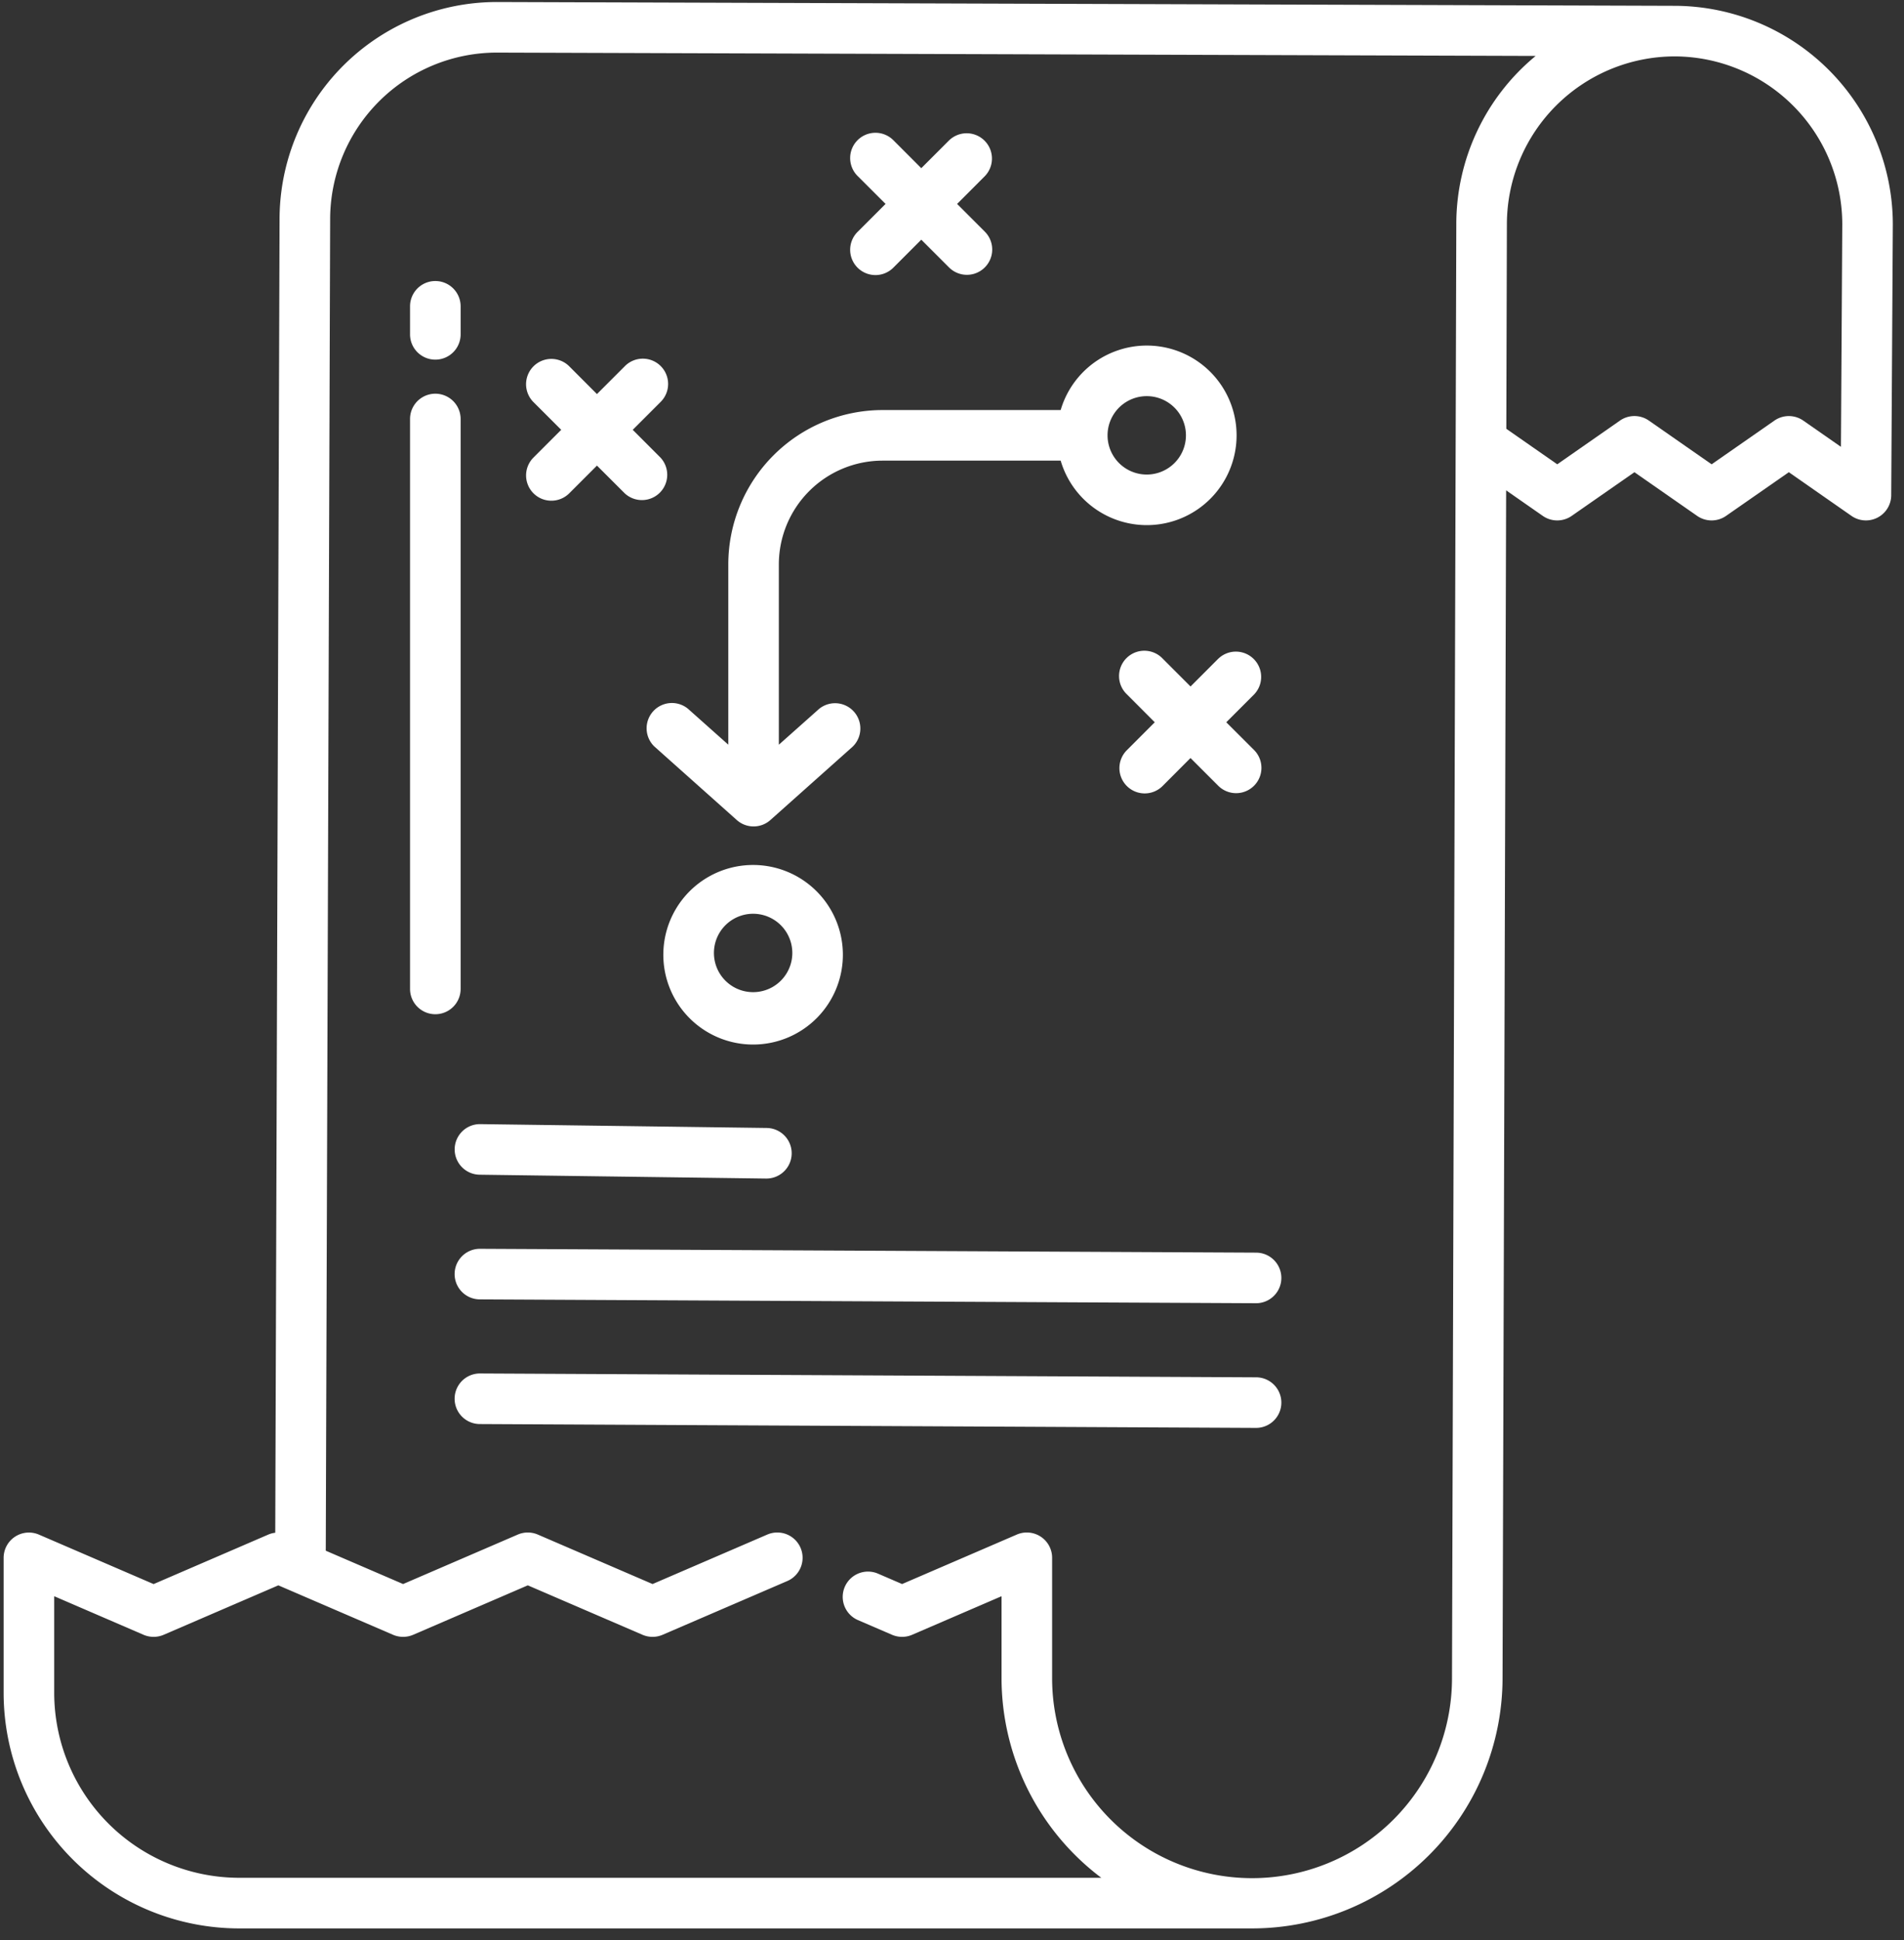
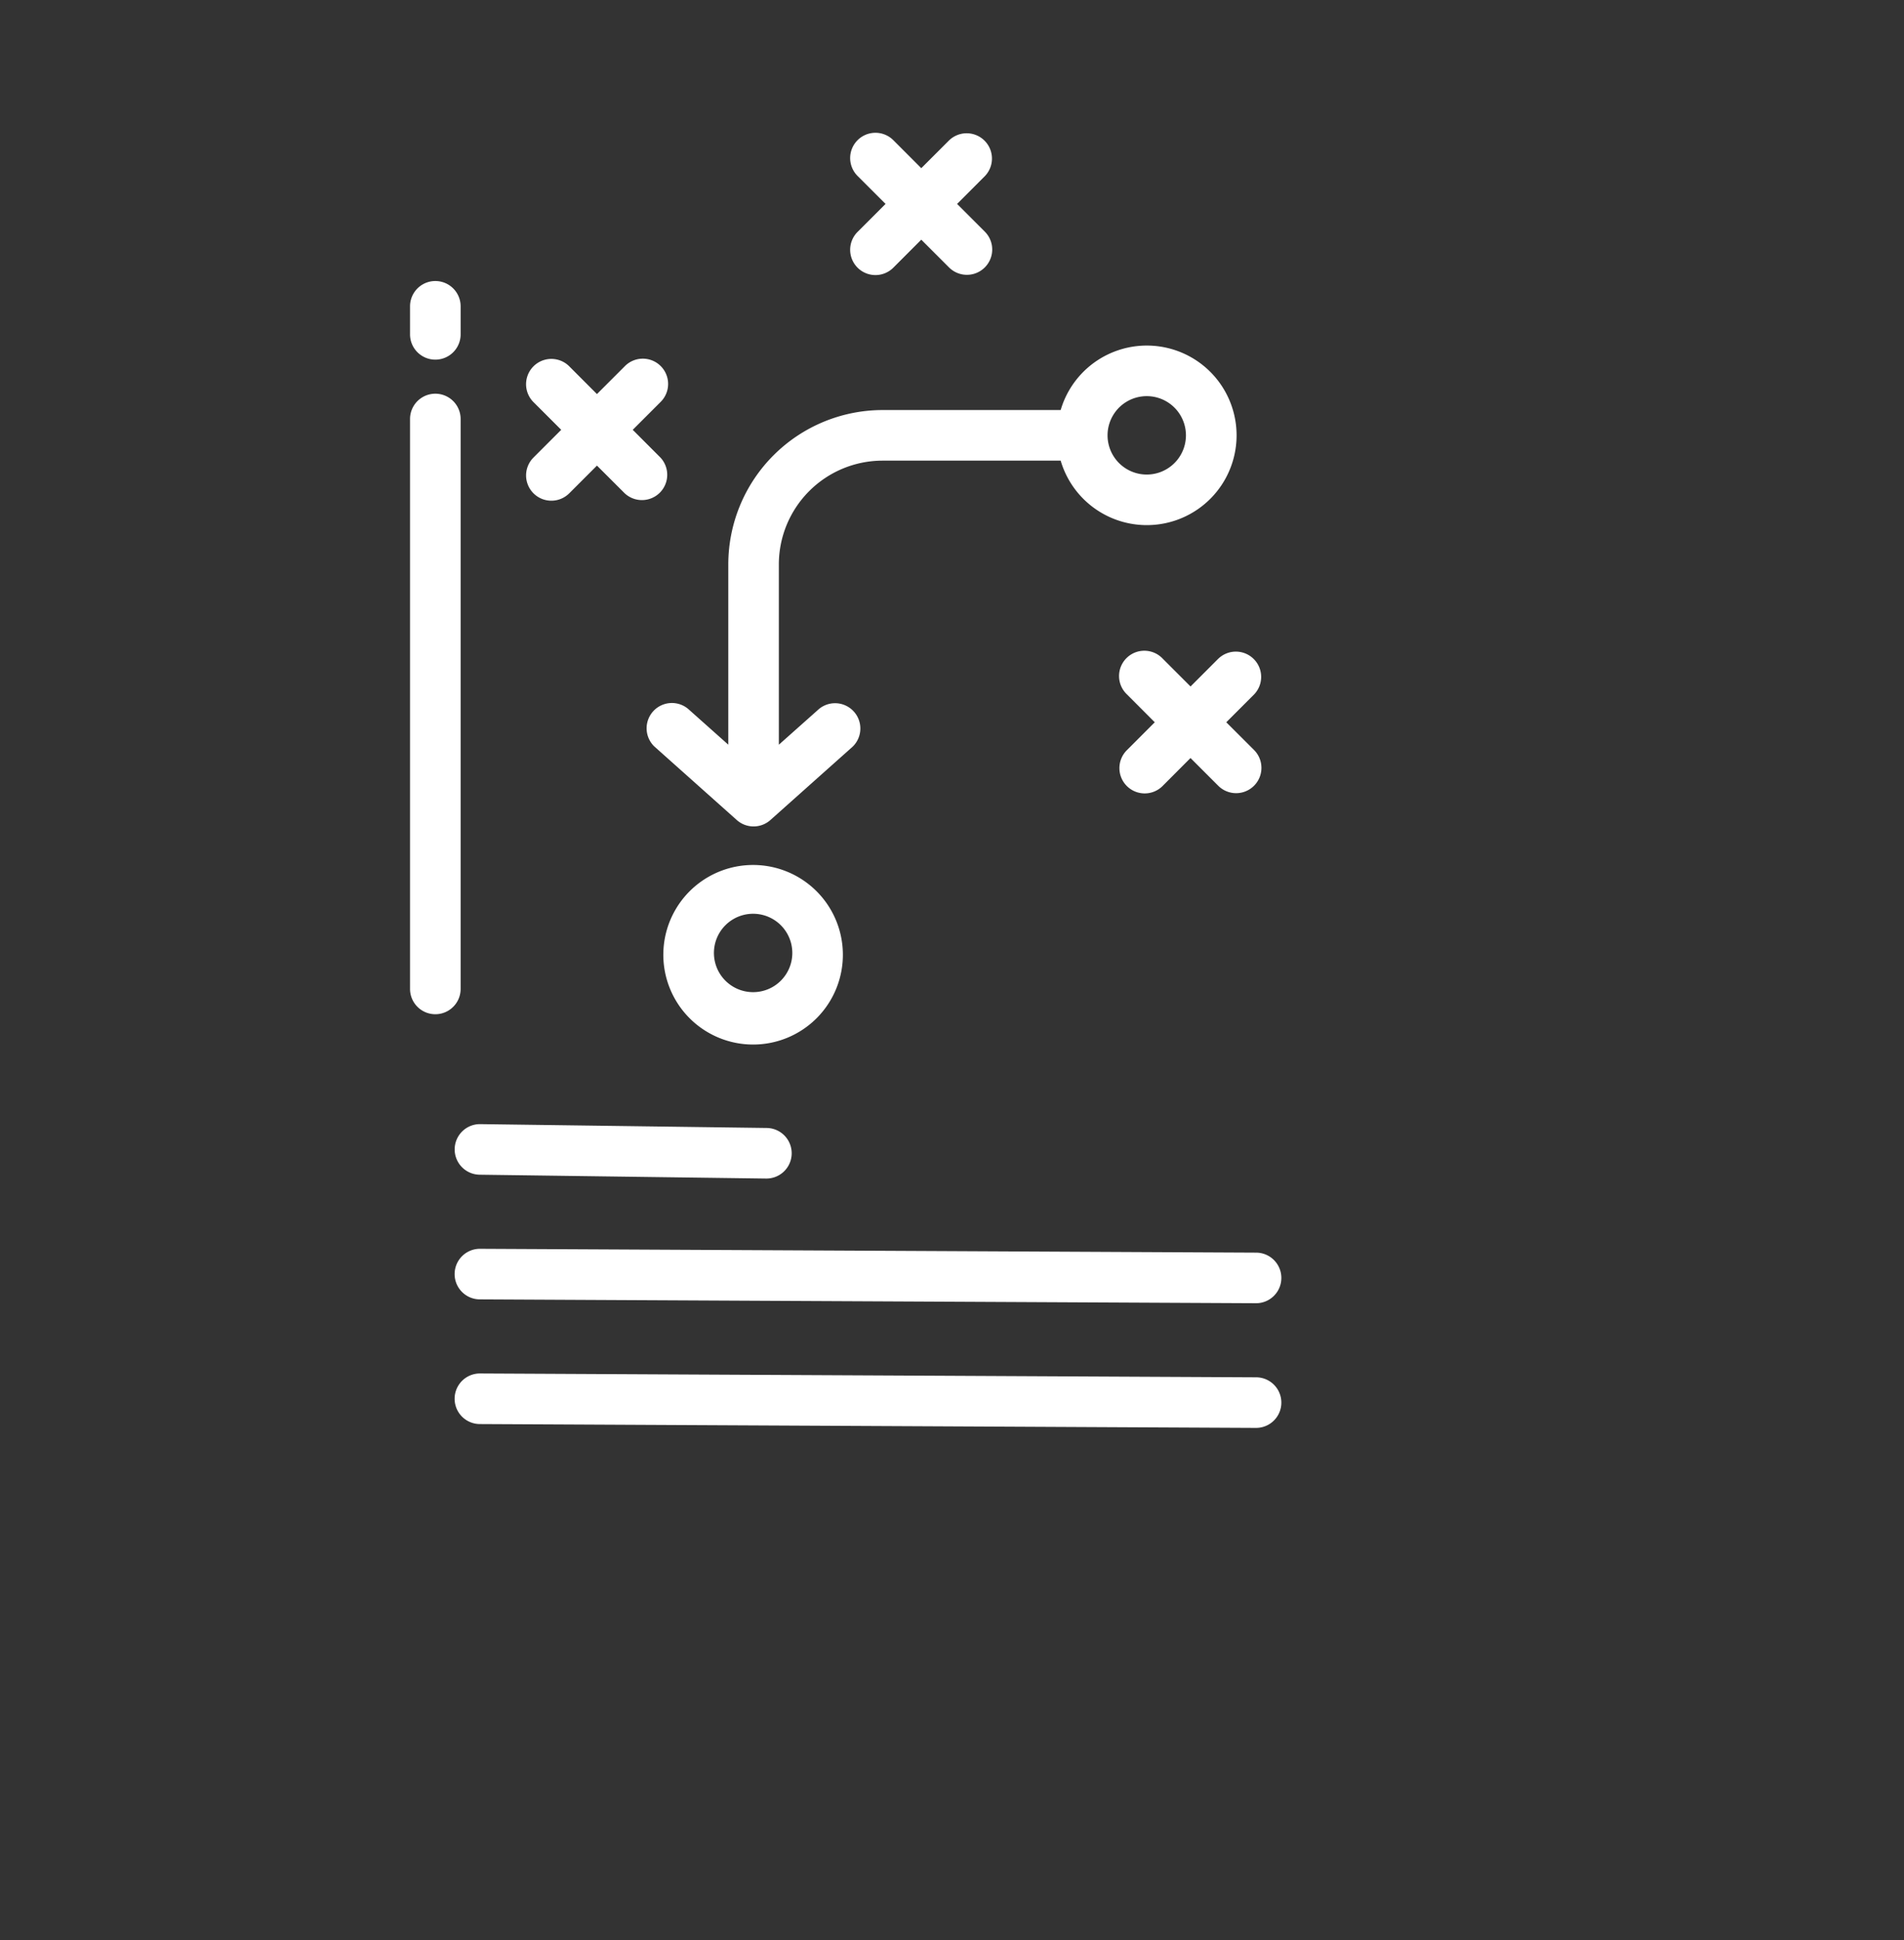
<svg xmlns="http://www.w3.org/2000/svg" width="53" height="54">
  <rect width="100%" height="100%" fill="#333333" stroke="none" />
  <g fill="#FFF">
-     <path d="M46.636.162h-.022L13.859.056a6.05 6.05 0 00-6.077 6.027l-.12 36.578a.706.706 0 00-.193.051L4.276 44.09l-3.193-1.377a.704.704 0 00-.982.647v3.76a6.562 6.562 0 006.555 6.554h28.196a6.974 6.974 0 006.973-6.95l.1-33.076 1.02.711a.704.704 0 00.805 0l1.746-1.216 1.746 1.216a.704.704 0 00.805 0l1.747-1.216 1.744 1.216a.704.704 0 001.106-.573l.045-7.524v-.024A6.09 6.09 0 0046.636.162zm-6.098 6.051l-.12 40.505a5.565 5.565 0 01-11.131-.017v-3.342a.704.704 0 00-.983-.647l-3.193 1.377-.67-.289a.704.704 0 00-.558 1.293l.949.409c.178.076.38.076.557 0l2.49-1.074v2.273a6.964 6.964 0 002.777 5.564h-24a5.153 5.153 0 01-5.147-5.147v-2.69l2.488 1.074c.178.076.38.076.558 0l3.193-1.377 3.194 1.377c.178.076.38.076.558 0l3.192-1.377 3.194 1.377c.178.076.38.076.557 0l3.473-1.497a.704.704 0 10-.558-1.293l-3.193 1.377-3.194-1.377a.705.705 0 00-.558 0l-3.192 1.377-2.153-.928.122-37.073a4.642 4.642 0 014.643-4.624h.02l28.894.093a6.067 6.067 0 00-2.209 4.656zm10.707 6.224l-1.048-.73a.704.704 0 00-.805 0l-1.747 1.216-1.747-1.217a.704.704 0 00-.804 0l-1.746 1.217-1.418-.988.016-5.717a4.677 4.677 0 014.666-4.648h.021a4.678 4.678 0 014.649 4.667l-.037 6.2z" />
    <path d="M13.351 32.696l7.968.107h.01a.704.704 0 00.009-1.408l-7.968-.107a.704.704 0 00-.019 1.408zm21.615 2.169l-21.602-.107h-.003a.704.704 0 00-.004 1.408l21.602.107h.003a.704.704 0 00.004-1.408zm0 3.47l-21.602-.107h-.003a.704.704 0 00-.004 1.408l21.602.107h.003a.704.704 0 00.004-1.408zM12.118 10.01a.704.704 0 00.704-.704v-.78a.704.704 0 00-1.408 0v.78c0 .39.316.704.704.704zm.704 1.652a.704.704 0 00-1.408 0v15.863a.704.704 0 101.408 0V11.662zm5.397 9.119l2.29 2.043c.266.238.67.238.936 0l2.291-2.043a.704.704 0 00-.936-1.05l-1.12.997v-5.021a2.89 2.89 0 012.887-2.886h4.958a2.499 2.499 0 100-1.408h-4.959a4.299 4.299 0 00-4.293 4.294v5.02l-1.118-.996a.704.704 0 00-.937 1.05zm13.702-9.755a1.091 1.091 0 110 2.182 1.091 1.091 0 010-2.182zm1.989 7.31l-.77.771-.771-.771a.704.704 0 10-.995.995l.77.772-.77.771a.704.704 0 10.995.996l.77-.772.772.772a.704.704 0 10.996-.996l-.772-.771.772-.772a.704.704 0 00-.996-.995zM14.85 13.73c.275.275.72.275.996 0l.771-.771.772.771a.704.704 0 00.995-.995l-.771-.772.771-.771a.704.704 0 10-.995-.996l-.772.772-.771-.772a.704.704 0 10-.996.996l.772.771-.772.772a.704.704 0 000 .995zm3.615 12.794a2.499 2.499 0 104.997 0 2.499 2.499 0 00-4.997 0zm3.59 0a1.091 1.091 0 11-2.182 0 1.091 1.091 0 012.182 0zM24.65 5.676l-.771.771a.704.704 0 10.995.996l.771-.772.772.772a.704.704 0 00.996-.996l-.771-.771.771-.772a.704.704 0 00-.995-.996l-.773.773-.771-.772a.704.704 0 10-.995.996l.771.77z" />
  </g>
</svg>